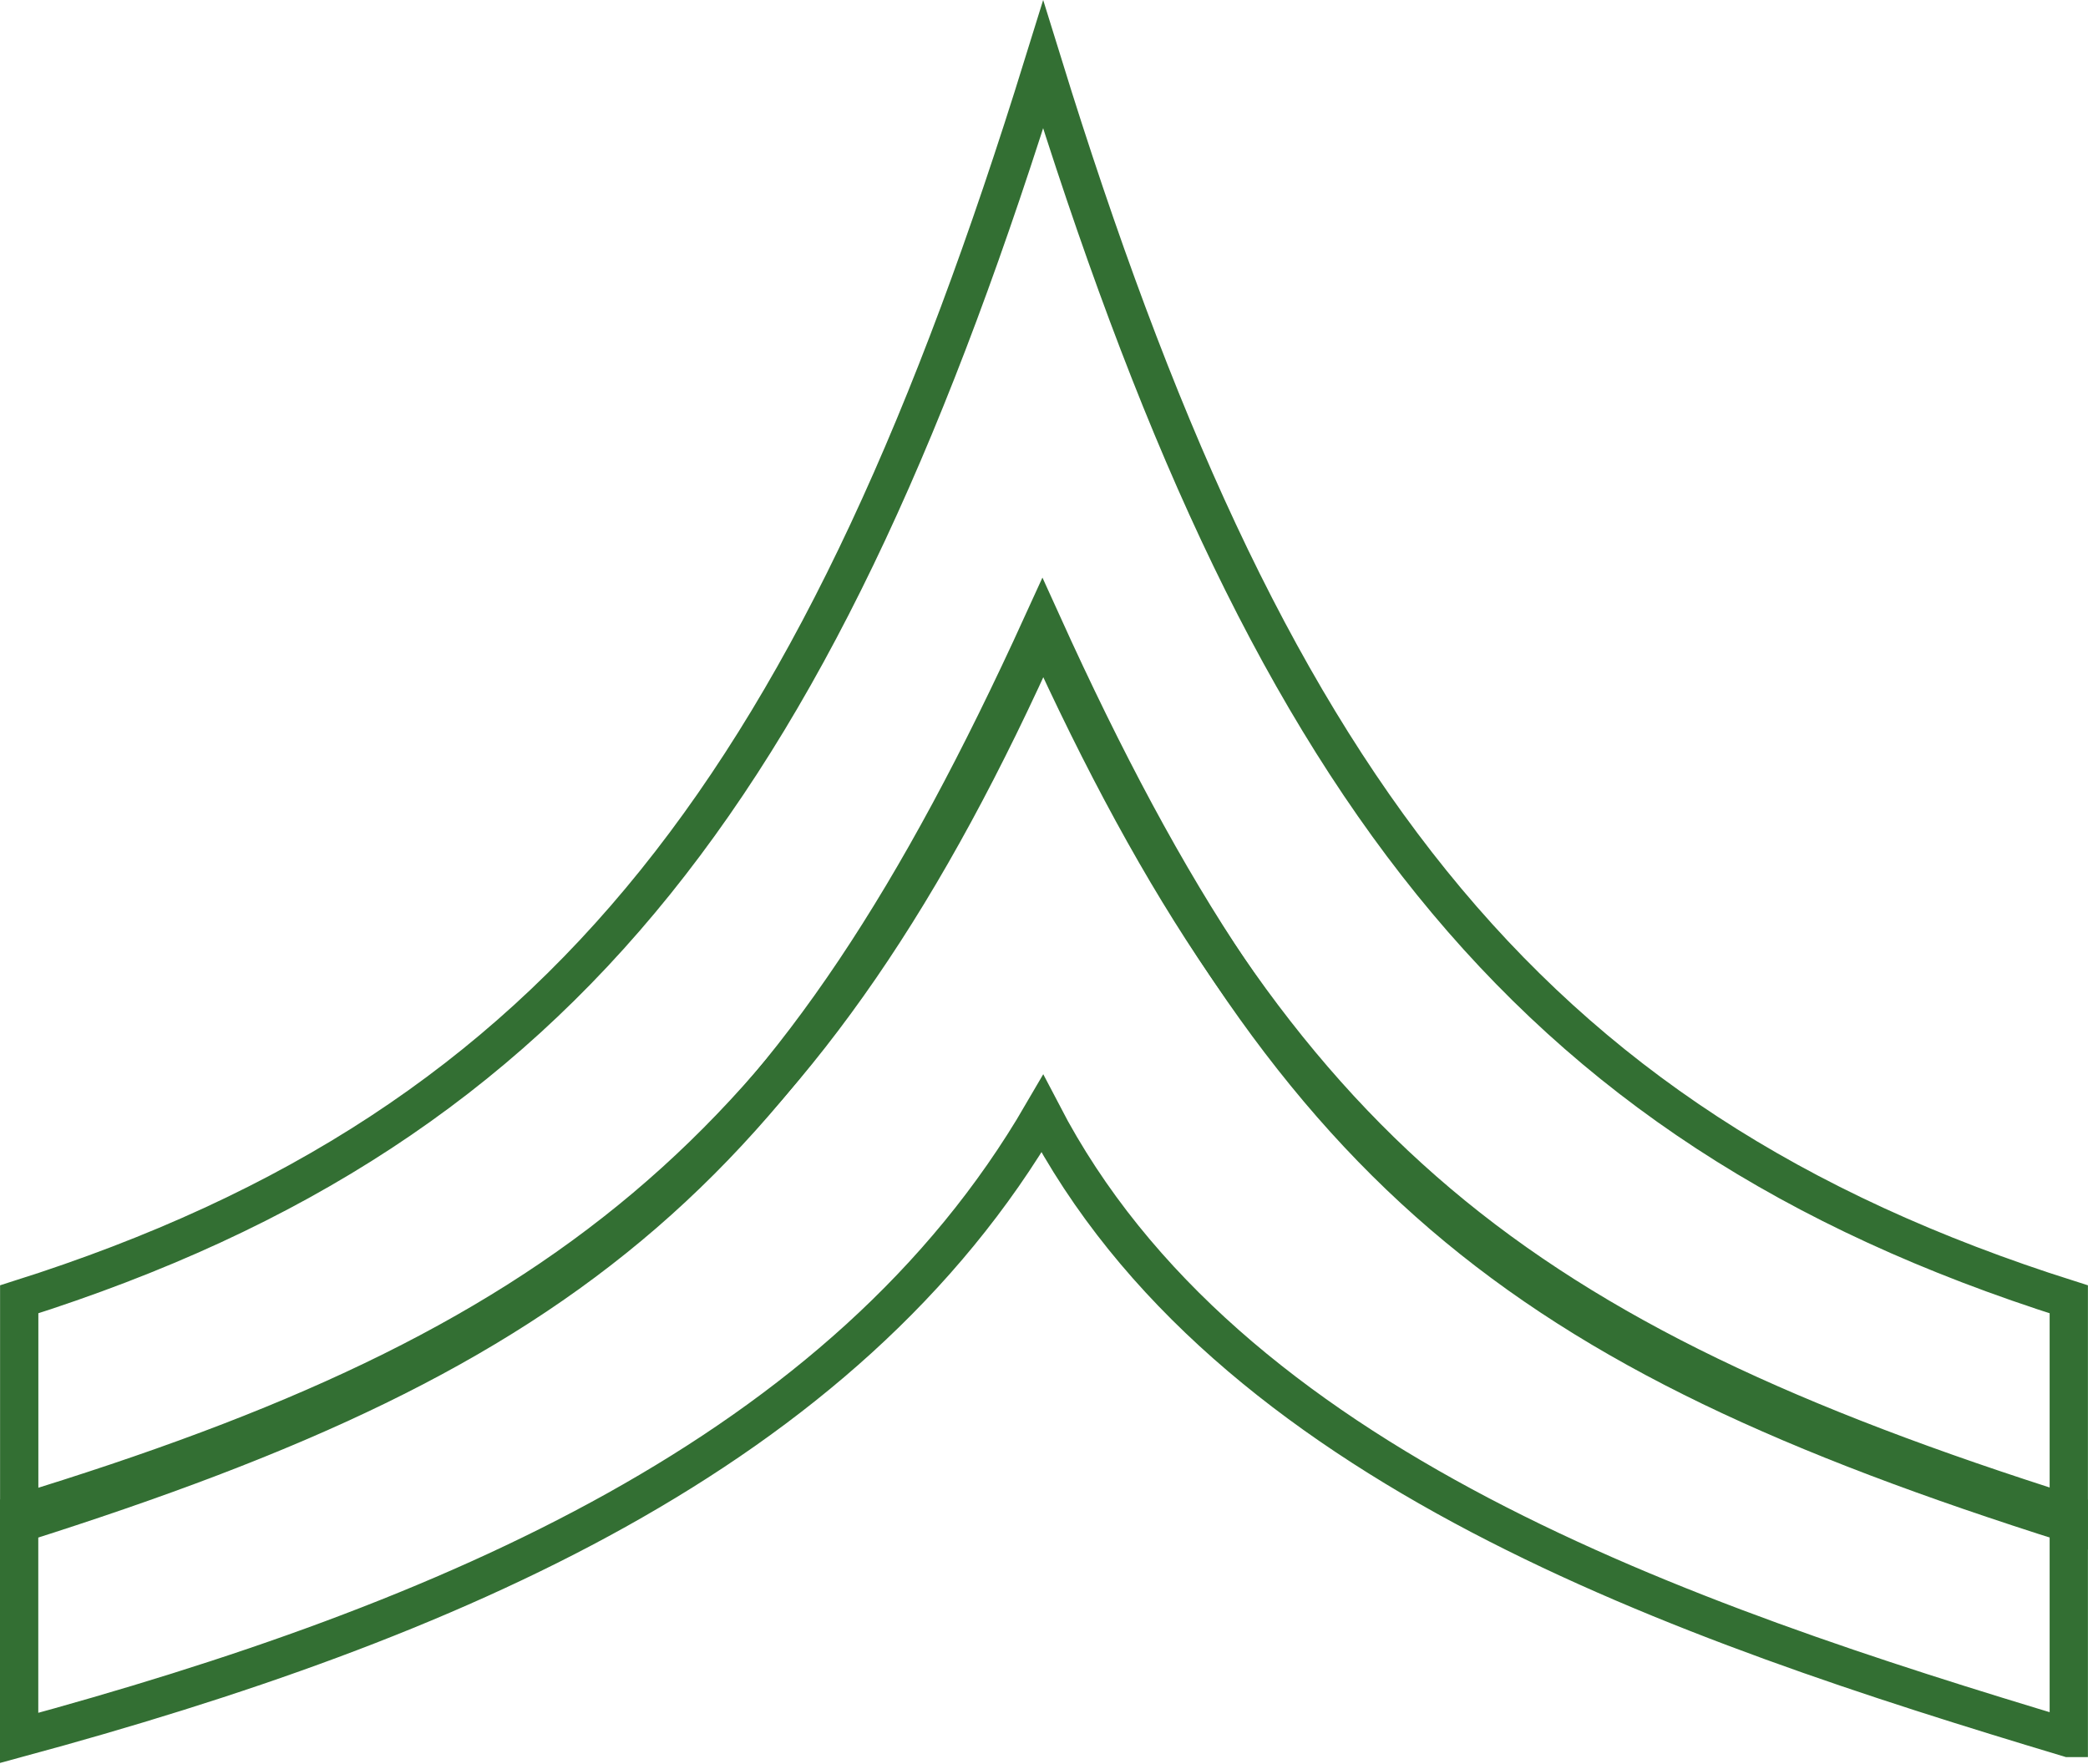
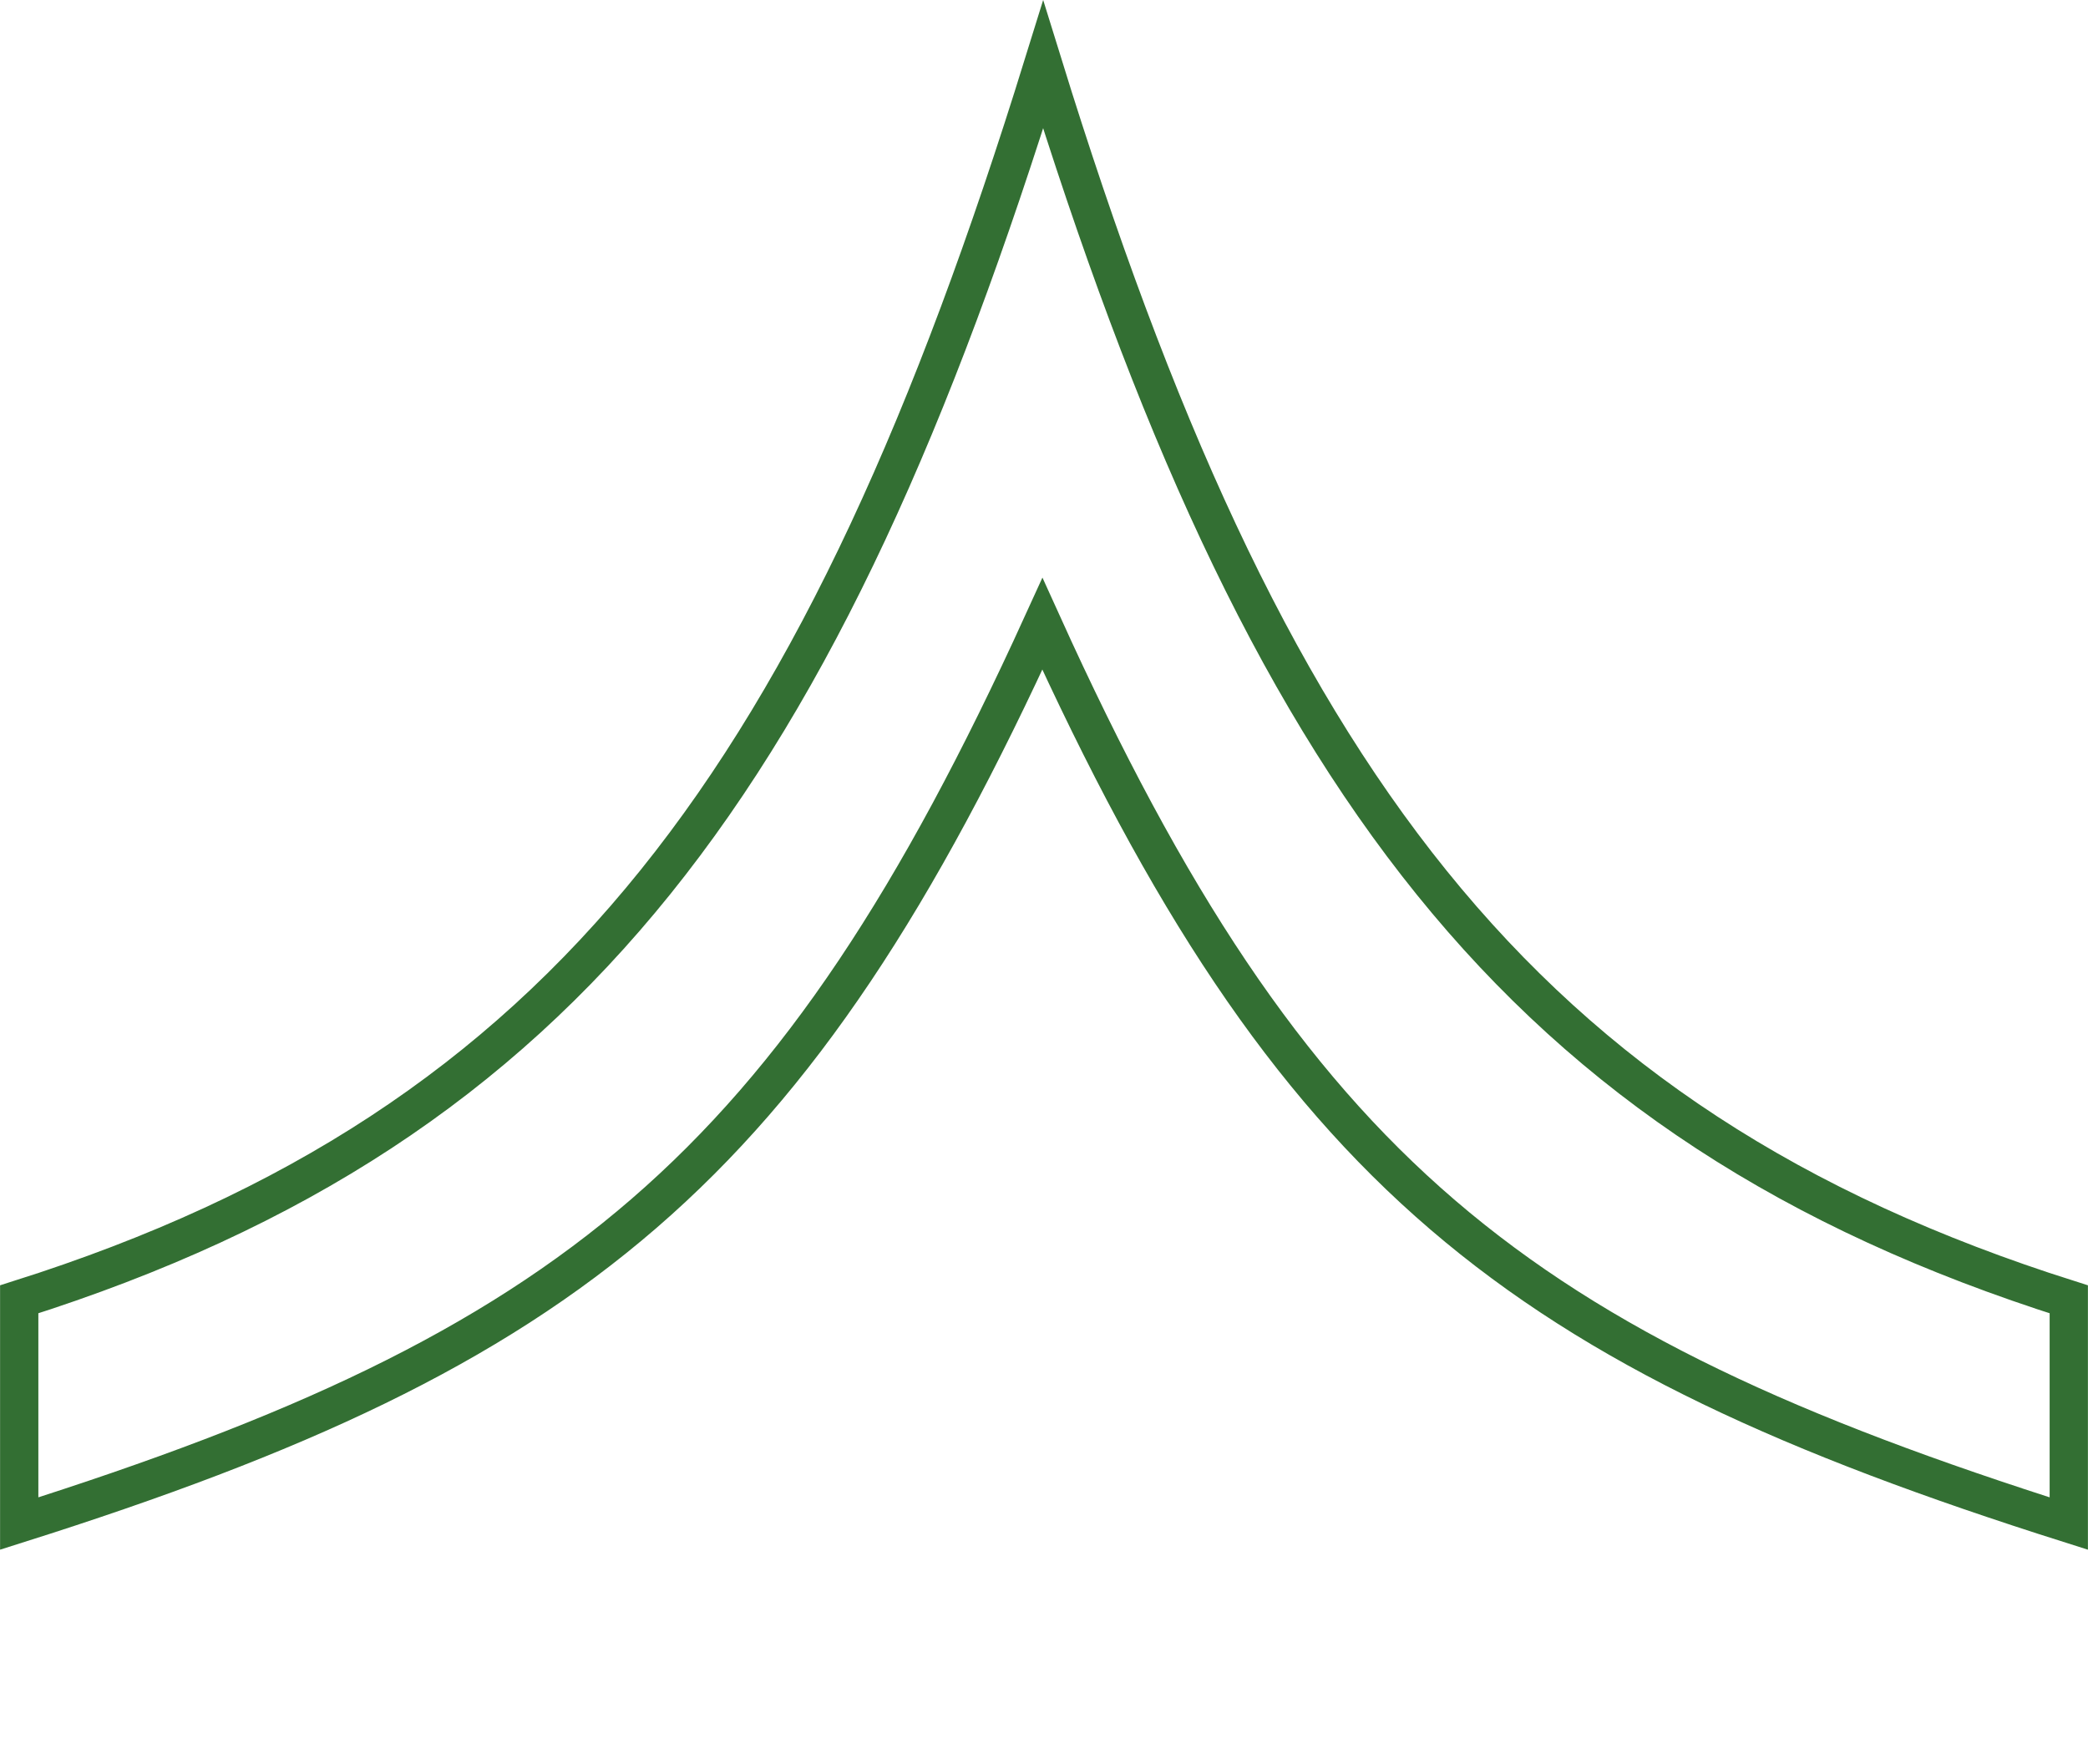
<svg xmlns="http://www.w3.org/2000/svg" id="svg2" viewBox="0 0 272.72 230.34" version="1.1">
  <g id="layer1" transform="translate(-153.09 -70.531)">
    <g id="g5002" stroke="#336f33" stroke-width="5" fill="none">
      <path id="path4099-3-2" d="m423.3 269.52v-29.286c-71.97-22.79-105.26-68.56-133.96-161.26-28.69 92.49-61.77 138.47-133.74 161.26v29.286c71.975-22.79 101.03-45.995 133.64-117.51 32.611 71.93 62.087 94.715 134.06 117.51z" />
-       <path id="path4099-3-2-0" d="m423.3 297.52v-29.286c-71.975-22.79-103-46.94-133.96-115.26-30.504 68.563-63.578 93.826-133.75 115.26v29.286c55.722-15.115 107.8-37.084 133.64-81.505 24.033 46.195 83.758 66.39 134.06 81.505z" />
    </g>
  </g>
</svg>